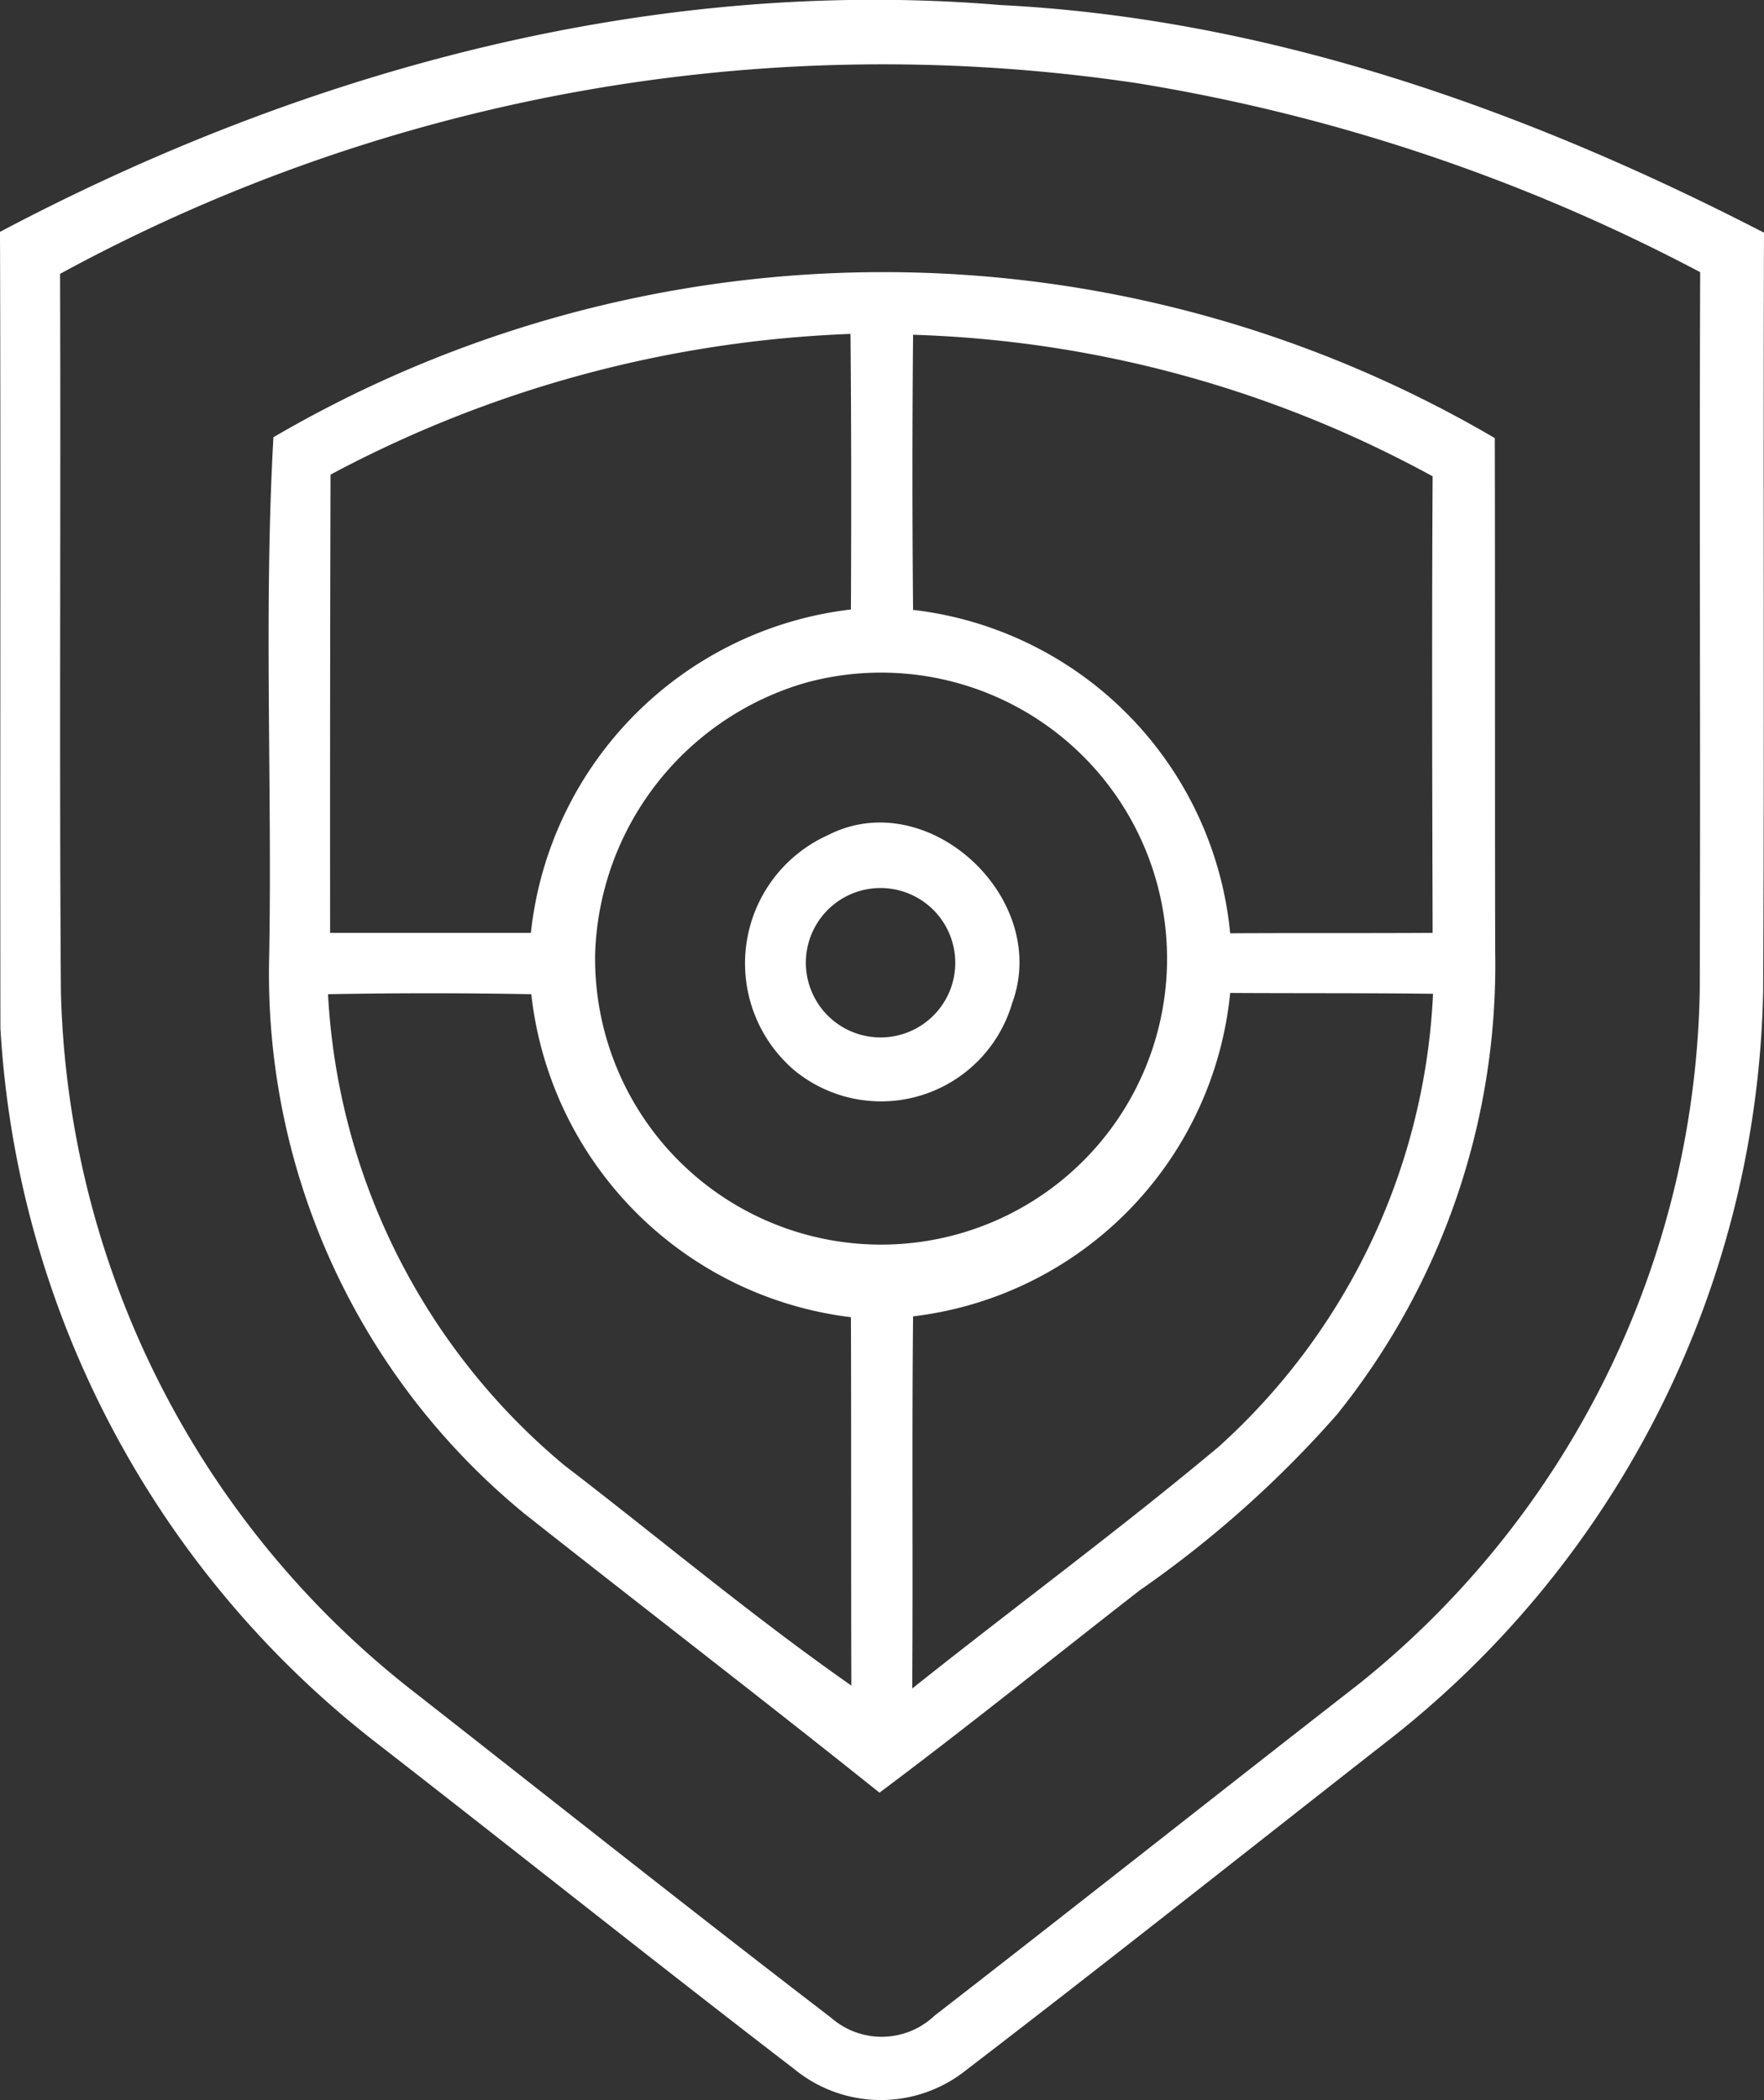
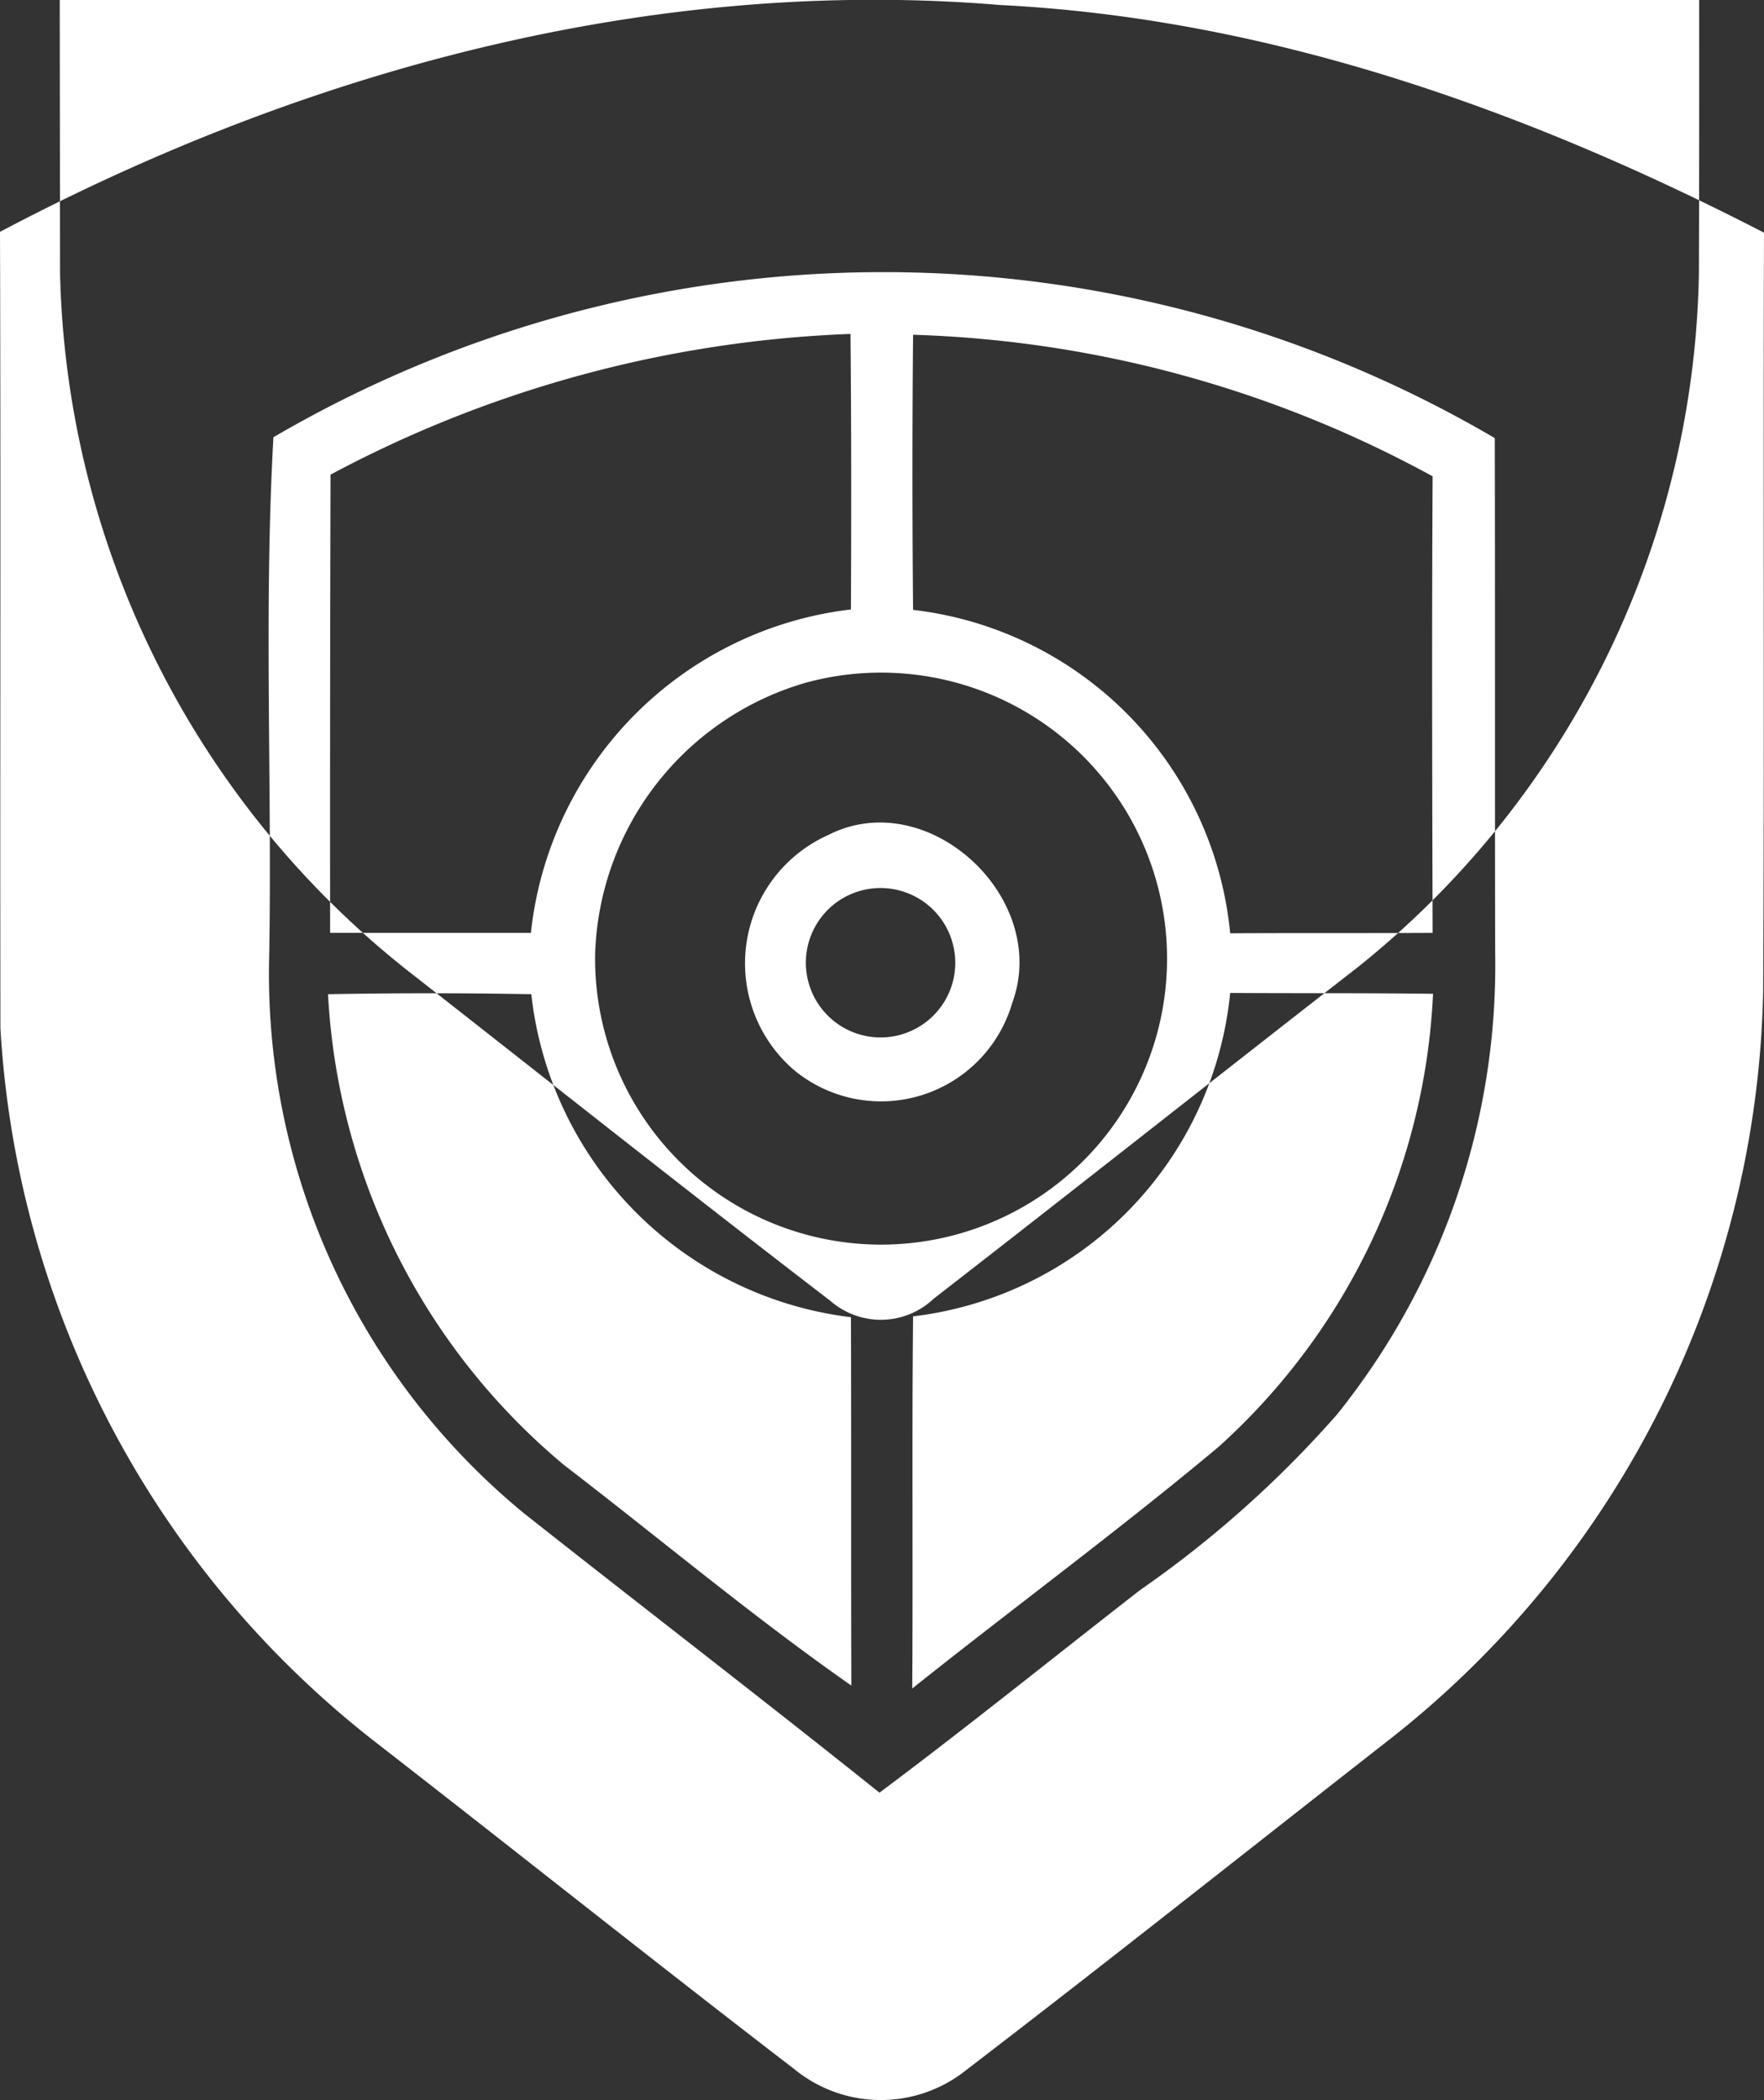
<svg xmlns="http://www.w3.org/2000/svg" width="42" height="50" viewBox="0 0 42 50">
  <rect x="0" y="0" width="42" height="50" fill="#333333" stroke="none" />
  <defs>
    <style>
      .cls-1 {
        fill: #fff;
        fill-rule: evenodd;
      }
    </style>
  </defs>
-   <path id="icon" class="cls-1" d="M1155.03,2066.33c7.3-3.86,15.55-6.09,23.82-5.4,6.39,0.32,12.52,2.5,18.18,5.42-0.02,6.02.01,12.04-.02,18.05a23.209,23.209,0,0,1-8.79,17.74c-3.39,2.65-6.76,5.33-10.18,7.95a3.252,3.252,0,0,1-4.1-.02c-3.36-2.58-6.68-5.23-10.03-7.83a23.236,23.236,0,0,1-8.87-16.95c-0.01-6.32.01-12.64-.01-18.96m1.43,1c0.02,5.69-.02,11.38.02,17.07a21.8,21.8,0,0,0,8.24,16.56c3.36,2.63,6.71,5.29,10.1,7.89a1.827,1.827,0,0,0,2.46-.05c3.38-2.62,6.74-5.28,10.12-7.91a21.629,21.629,0,0,0,8.1-16.49c0.02-5.7-.01-11.4.01-17.11a43.6,43.6,0,0,0-13.41-4.5,40.979,40.979,0,0,0-25.64,4.54h0Zm5.08,3.89a28.791,28.791,0,0,1,29.08.02c0.01,4.09,0,8.17.01,12.26a17.072,17.072,0,0,1-3.77,10.99,25.9,25.9,0,0,1-4.69,4.18c-2.07,1.61-4.1,3.25-6.2,4.82-2.8-2.24-5.64-4.42-8.45-6.64a16.615,16.615,0,0,1-6.08-13.31c0.07-4.1-.13-8.22.1-12.32m1.36,0.89q-0.015,5.46-.01,10.91h4.78a8.685,8.685,0,0,1,7.62-7.7c0.01-2.19.01-4.37-.01-6.56a28.512,28.512,0,0,0-12.38,3.35m13.87-3.33c-0.02,2.18-.02,4.37,0,6.55a8.578,8.578,0,0,1,7.55,7.7c1.6-.01,3.21,0,4.82-0.01-0.01-3.63-.02-7.25,0-10.87a27.528,27.528,0,0,0-12.37-3.37m-2.54,8.28a6.948,6.948,0,0,0-5.03,6.46,6.809,6.809,0,1,0,5.03-6.46m-11.39,7.42a15.68,15.68,0,0,0,5.62,11.21c2.28,1.75,4.48,3.6,6.84,5.25-0.01-2.92,0-5.85-.01-8.77a8.713,8.713,0,0,1-7.61-7.69c-1.61-.03-3.22-0.03-4.84,0m21.48-.03a8.606,8.606,0,0,1-7.55,7.7c-0.03,2.95,0,5.91-.02,8.86,2.42-1.93,4.91-3.76,7.29-5.75a15.481,15.481,0,0,0,5.11-10.79c-1.61-.02-3.22-0.01-4.83-0.02h0Zm-9.57-3.76c2.37-1.21,5.3,1.5,4.38,4a3.253,3.253,0,0,1-5.19,1.6,3.348,3.348,0,0,1,.81-5.6m0.49,1.43a1.779,1.779,0,1,0,2.42,2.24,1.78,1.78,0,0,0-2.42-2.24h0Z" transform="translate(-1155.03 -2060.81)" />
+   <path id="icon" class="cls-1" d="M1155.03,2066.33c7.3-3.86,15.55-6.09,23.82-5.4,6.39,0.32,12.52,2.5,18.18,5.42-0.02,6.02.01,12.04-.02,18.05a23.209,23.209,0,0,1-8.79,17.74c-3.39,2.65-6.76,5.33-10.18,7.95a3.252,3.252,0,0,1-4.1-.02c-3.36-2.58-6.68-5.23-10.03-7.83a23.236,23.236,0,0,1-8.87-16.95c-0.01-6.32.01-12.64-.01-18.96m1.43,1a21.8,21.8,0,0,0,8.24,16.56c3.36,2.63,6.71,5.29,10.1,7.89a1.827,1.827,0,0,0,2.46-.05c3.38-2.62,6.74-5.28,10.12-7.91a21.629,21.629,0,0,0,8.1-16.49c0.02-5.7-.01-11.4.01-17.11a43.6,43.6,0,0,0-13.41-4.5,40.979,40.979,0,0,0-25.64,4.54h0Zm5.08,3.89a28.791,28.791,0,0,1,29.08.02c0.01,4.09,0,8.17.01,12.26a17.072,17.072,0,0,1-3.77,10.99,25.9,25.9,0,0,1-4.69,4.18c-2.07,1.61-4.1,3.25-6.2,4.82-2.8-2.24-5.64-4.42-8.45-6.64a16.615,16.615,0,0,1-6.08-13.31c0.07-4.1-.13-8.22.1-12.32m1.36,0.89q-0.015,5.46-.01,10.91h4.78a8.685,8.685,0,0,1,7.62-7.7c0.01-2.19.01-4.37-.01-6.56a28.512,28.512,0,0,0-12.38,3.35m13.87-3.33c-0.02,2.18-.02,4.37,0,6.55a8.578,8.578,0,0,1,7.55,7.7c1.6-.01,3.21,0,4.82-0.01-0.01-3.63-.02-7.25,0-10.87a27.528,27.528,0,0,0-12.37-3.37m-2.54,8.28a6.948,6.948,0,0,0-5.03,6.46,6.809,6.809,0,1,0,5.03-6.46m-11.39,7.42a15.68,15.68,0,0,0,5.62,11.21c2.28,1.75,4.48,3.6,6.84,5.25-0.01-2.92,0-5.85-.01-8.77a8.713,8.713,0,0,1-7.61-7.69c-1.61-.03-3.22-0.03-4.84,0m21.48-.03a8.606,8.606,0,0,1-7.55,7.7c-0.03,2.95,0,5.91-.02,8.86,2.42-1.93,4.91-3.76,7.29-5.75a15.481,15.481,0,0,0,5.11-10.79c-1.61-.02-3.22-0.01-4.83-0.02h0Zm-9.57-3.76c2.37-1.21,5.3,1.5,4.38,4a3.253,3.253,0,0,1-5.19,1.6,3.348,3.348,0,0,1,.81-5.6m0.49,1.43a1.779,1.779,0,1,0,2.42,2.24,1.78,1.78,0,0,0-2.42-2.24h0Z" transform="translate(-1155.03 -2060.81)" />
</svg>